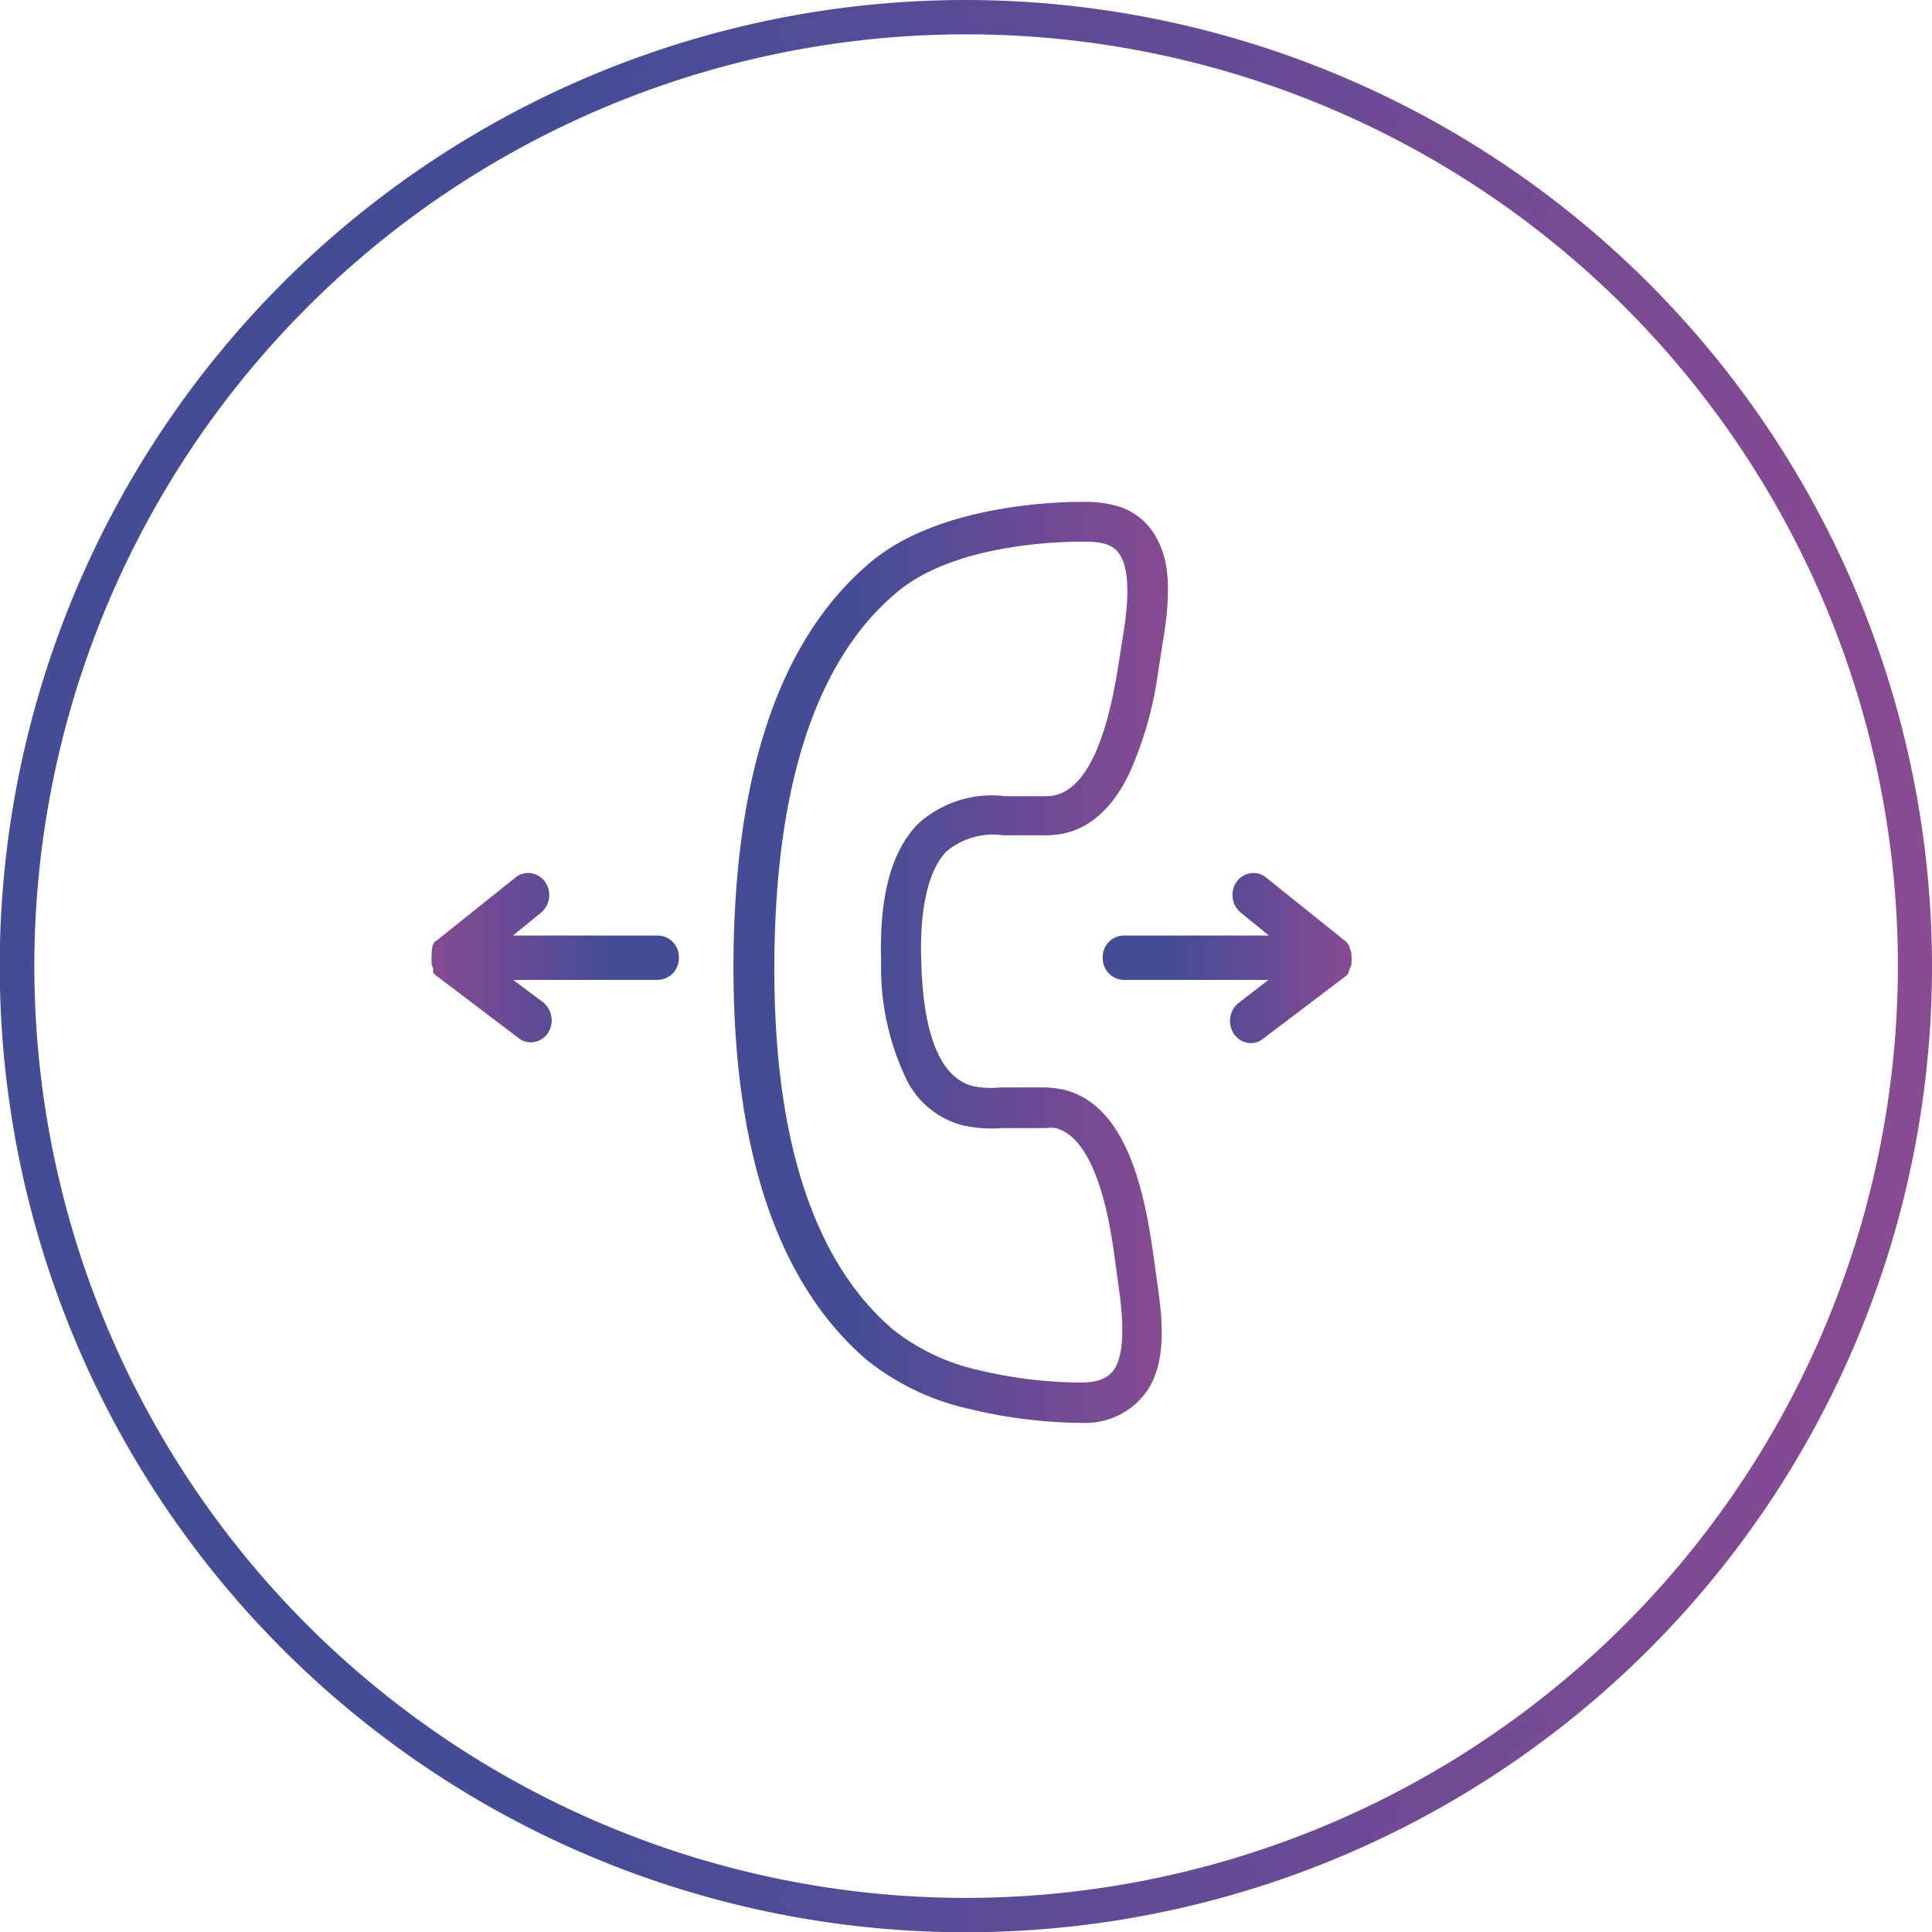
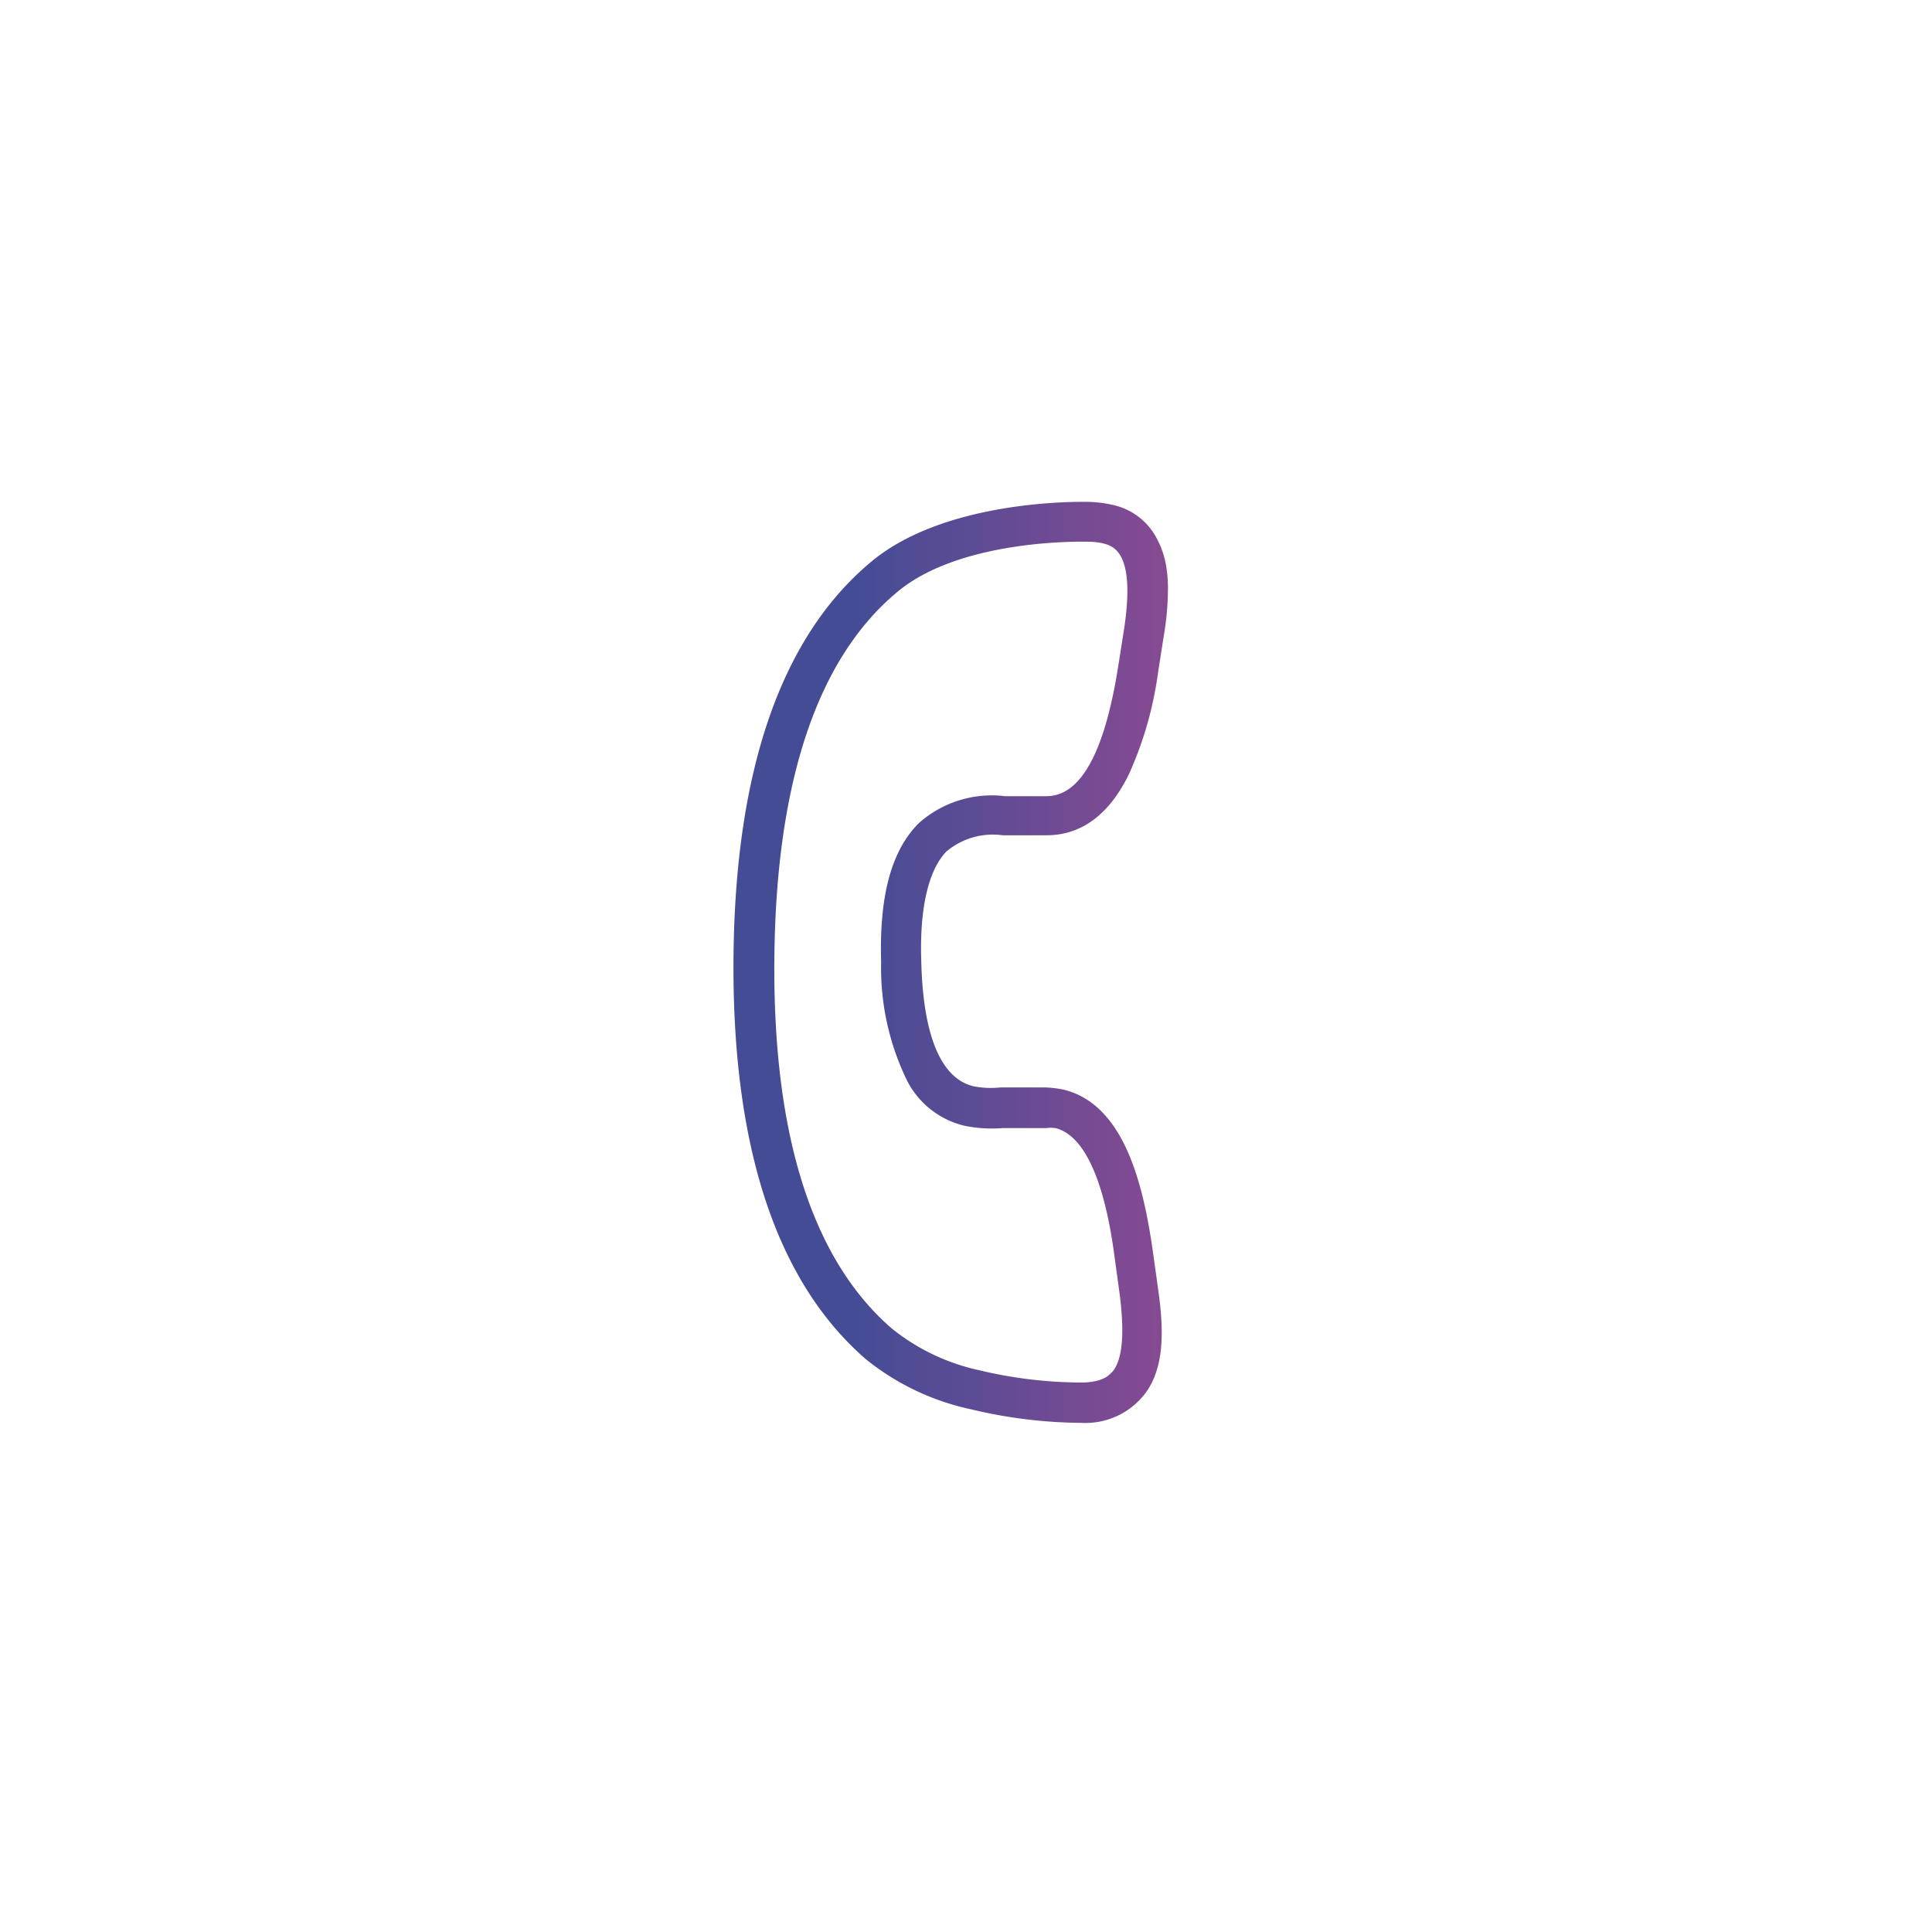
<svg xmlns="http://www.w3.org/2000/svg" xmlns:xlink="http://www.w3.org/1999/xlink" viewBox="0 0 77.07 77.07">
  <defs>
    <linearGradient id="a" x1="-2.43" y1="38.54" x2="79.51" y2="38.54" gradientUnits="userSpaceOnUse">
      <stop offset=".29" stop-color="#444c96" />
      <stop offset="1" stop-color="#8a4a92" />
    </linearGradient>
    <linearGradient id="b" x1="0" y1="38.54" x2="77.07" y2="38.54" xlink:href="#a" />
    <linearGradient id="c" x1="28.72" y1="38.37" x2="47.17" y2="38.37" xlink:href="#a" />
    <linearGradient id="d" x1="43.66" y1="38.2" x2="54.29" y2="38.2" xlink:href="#a" />
    <linearGradient id="e" x1="-1104.34" y1="38.2" x2="-1093.7" y2="38.2" gradientTransform="matrix(-1 0 0 1 -1076.93 0)" xlink:href="#a" />
  </defs>
  <g data-name="Layer 2">
    <g data-name="Layer 1">
-       <path d="M38.54.15a38.39 38.39 0 1038.38 38.39A38.43 38.43 0 0038.54.15zm0 75.71a37.32 37.32 0 1137.32-37.32 37.36 37.36 0 01-37.32 37.32z" stroke-miterlimit="10" stroke-width=".3" fill="url(#a)" stroke="url(#b)" />
      <path d="M46 50c-.38-2.72-1.14-5.93-3.56-6.53a4.3 4.3 0 00-.72-.09H39.9a3.62 3.62 0 01-1.08-.05c-1.28-.32-2-2-2.07-5-.07-2.11.29-3.62 1-4.36a2.88 2.88 0 012.25-.65h1.75c1 0 2.32-.43 3.3-2.47a14.59 14.59 0 001.15-4.05l.23-1.47a11.12 11.12 0 00.16-1.77 5.31 5.31 0 00-.09-1.09 3.56 3.56 0 00-.36-1 2.59 2.59 0 00-1.76-1.33 4.75 4.75 0 00-1-.12h-.23c-1.09 0-5.72.14-8.41 2.4-3.59 3-5.43 8.34-5.48 15.87S31 51.15 34.54 54.22a10 10 0 004.2 2 19.32 19.32 0 004.4.54 3 3 0 002.4-1c1-1.11.86-2.9.66-4.33zm-1.66 4.75c-.09.1-.35.4-1.2.4h-.08a17.61 17.61 0 01-4-.49A8.4 8.4 0 0135.58 53c-3.17-2.74-4.75-7.7-4.69-14.73s1.7-12 4.91-14.66c2.57-2.15 7.53-2 7.58-2a2.77 2.77 0 01.6.06c.43.11 1.33.33.86 3.43l-.23 1.46c-.54 3.45-1.5 5.2-2.86 5.2h-1.66a4.38 4.38 0 00-3.43 1.07c-1.1 1.09-1.59 2.9-1.51 5.54a10.25 10.25 0 001.05 4.77 3.48 3.48 0 002.24 1.76A5.37 5.37 0 0040 45h1.75a1.34 1.34 0 01.35 0c1.7.42 2.21 4 2.37 5.2l.2 1.46c.2 1.61.1 2.61-.31 3.08z" fill="url(#c)" />
-       <path d="M53.82 37.77v-.05l-.06-.07a.23.23 0 00-.07-.09L50.5 35a.79.79 0 00-.6-.17.86.86 0 00-.56.33.92.92 0 00.16 1.25l1.12.91h-5.8a.85.85 0 00-.83.88.86.86 0 00.83.89h5.78l-1.18.91a.92.92 0 00-.19 1.25.82.82 0 00.54.35.76.76 0 00.6-.15l3.35-2.54a.23.23 0 01.07-.07v-.06a.7.7 0 00.05-.13 1.22 1.22 0 00.07-.17v-.07a1.25 1.25 0 000-.28v-.08a1 1 0 00-.09-.28z" fill="url(#d)" />
-       <path d="M17.25 37.77v-.05l.05-.07s0-.08.07-.09l3.2-2.56a.81.81 0 01.6-.17.86.86 0 01.56.33.92.92 0 01-.15 1.25l-1.12.91h5.79a.85.85 0 01.83.88.86.86 0 01-.83.89h-5.78l1.18.88a.93.93 0 01.2 1.25.84.84 0 01-.55.35.77.77 0 01-.6-.15l-3.35-2.54a.23.23 0 00-.07-.07v-.06a.7.7 0 010-.13.49.49 0 01-.06-.17.17.17 0 010-.07 1.25 1.25 0 010-.28v-.08a1 1 0 01.03-.25z" fill="url(#e)" />
    </g>
  </g>
</svg>